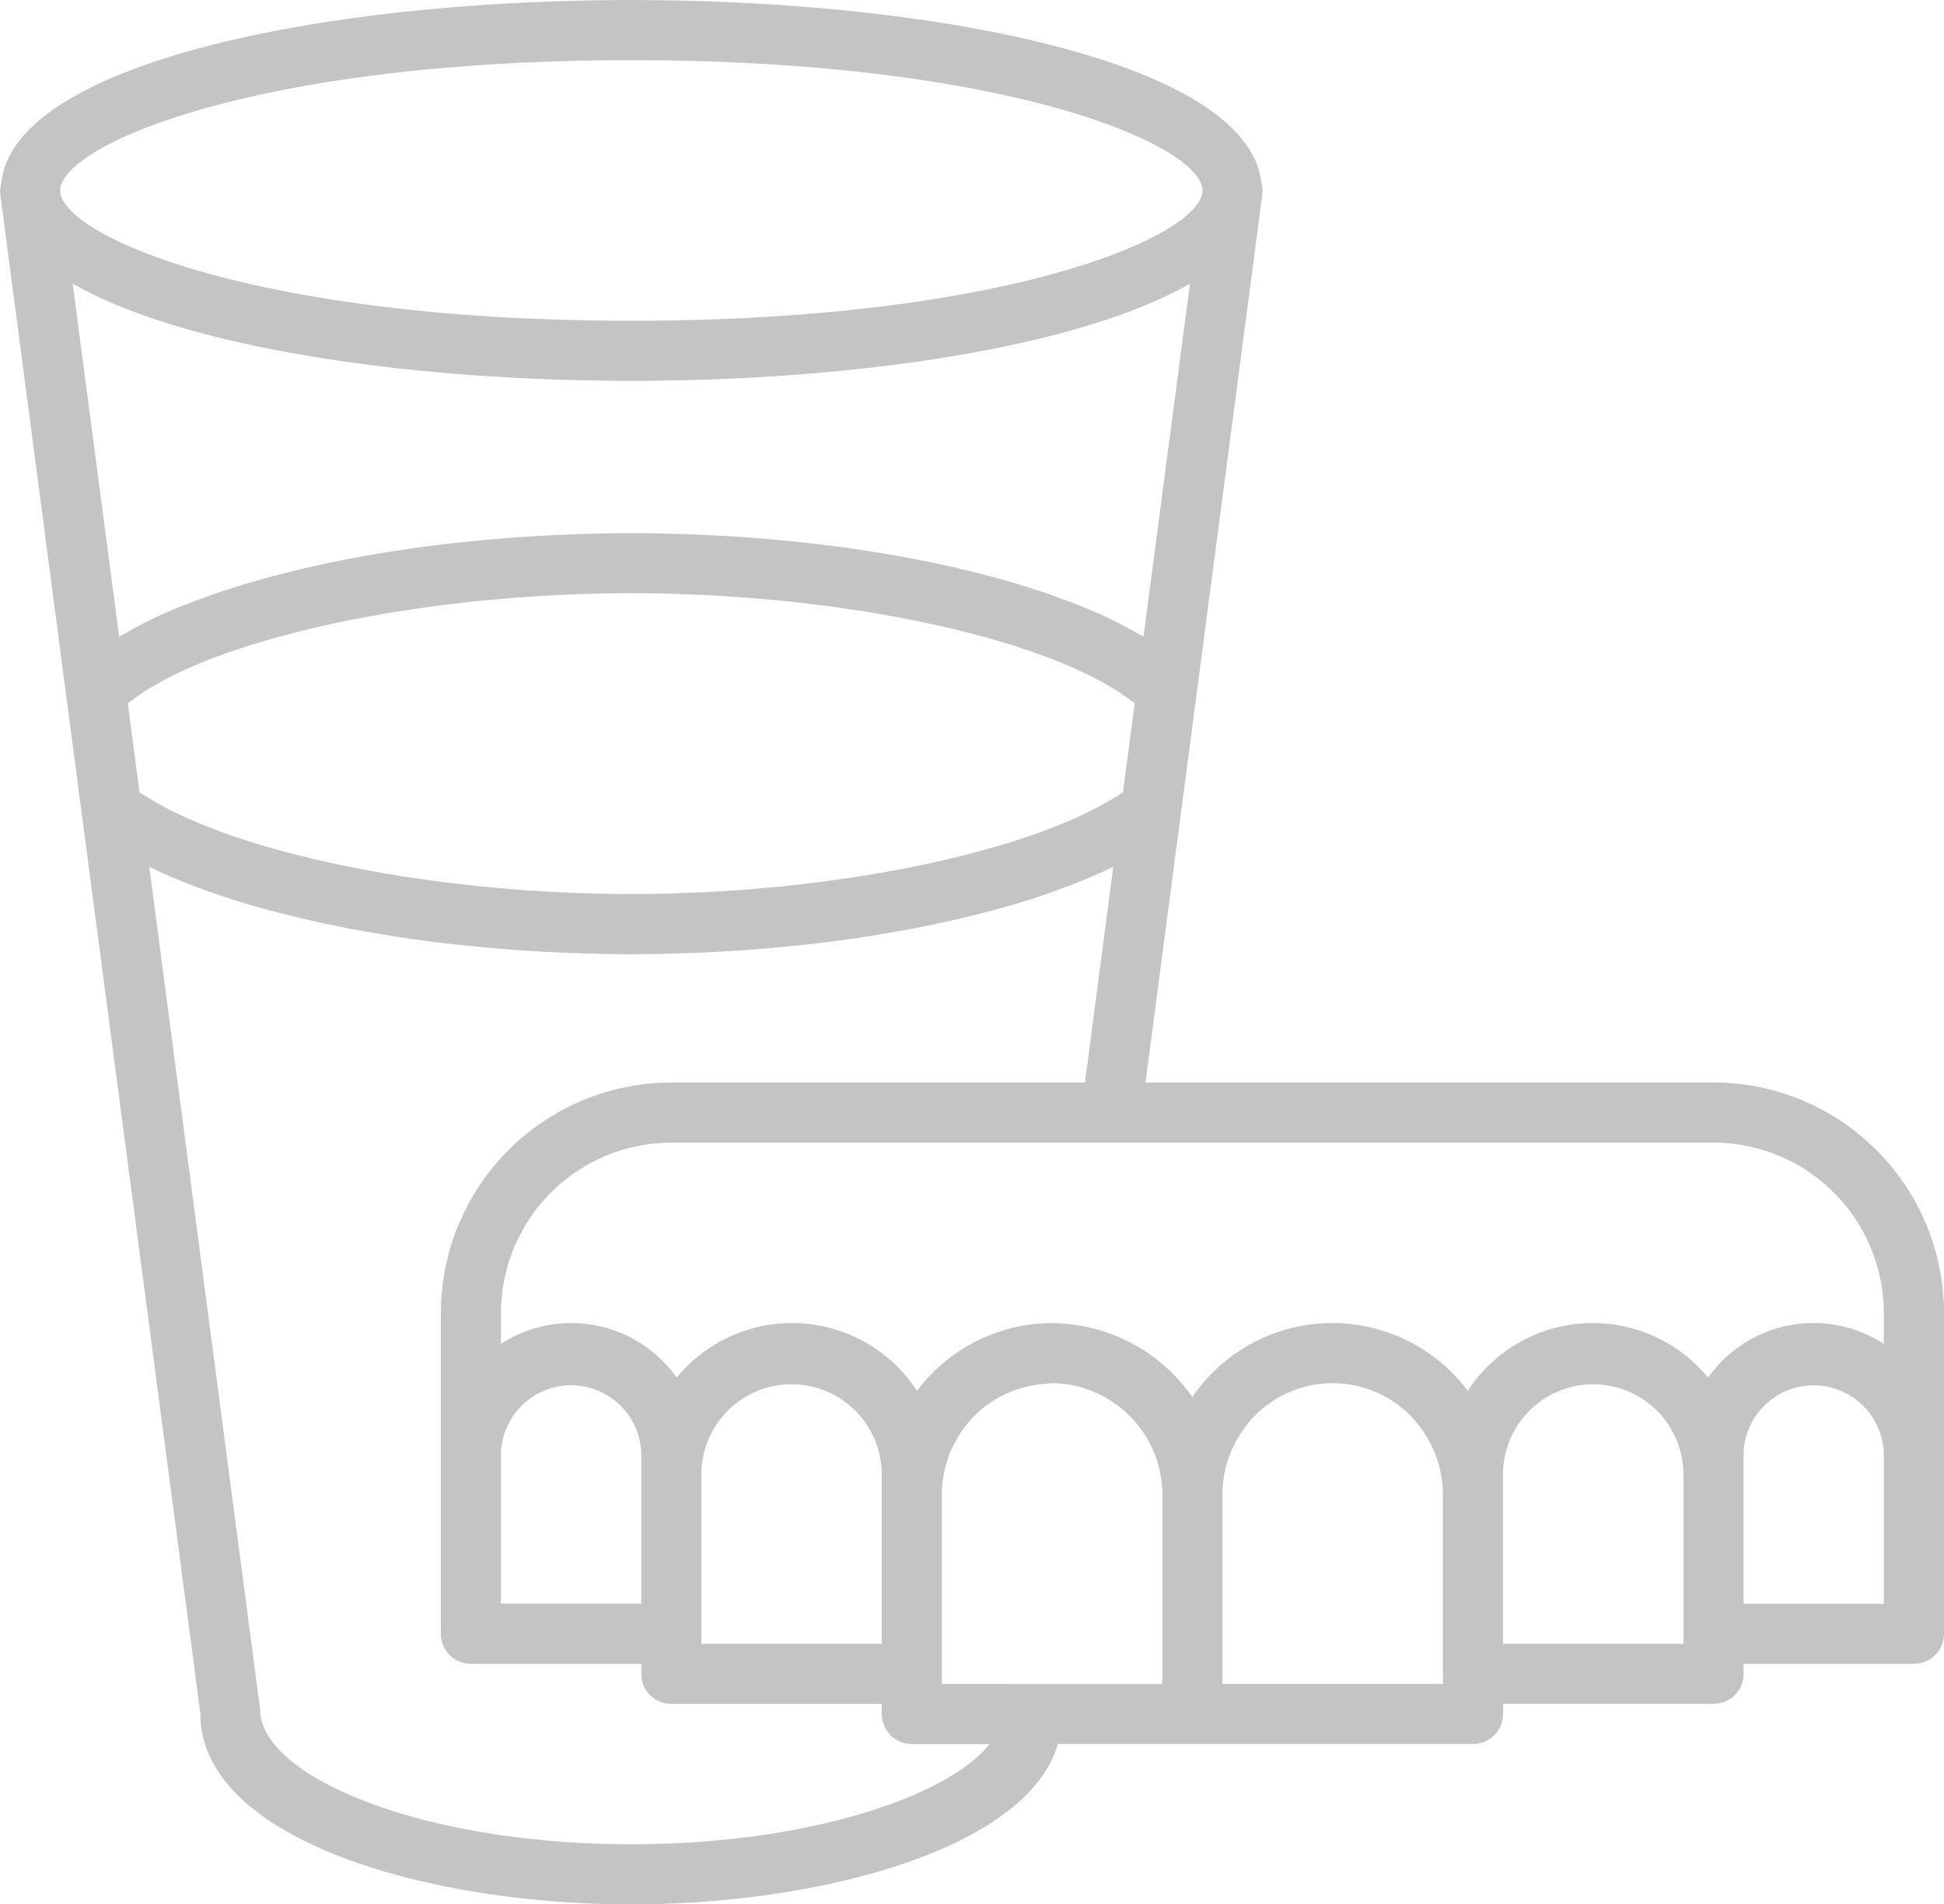
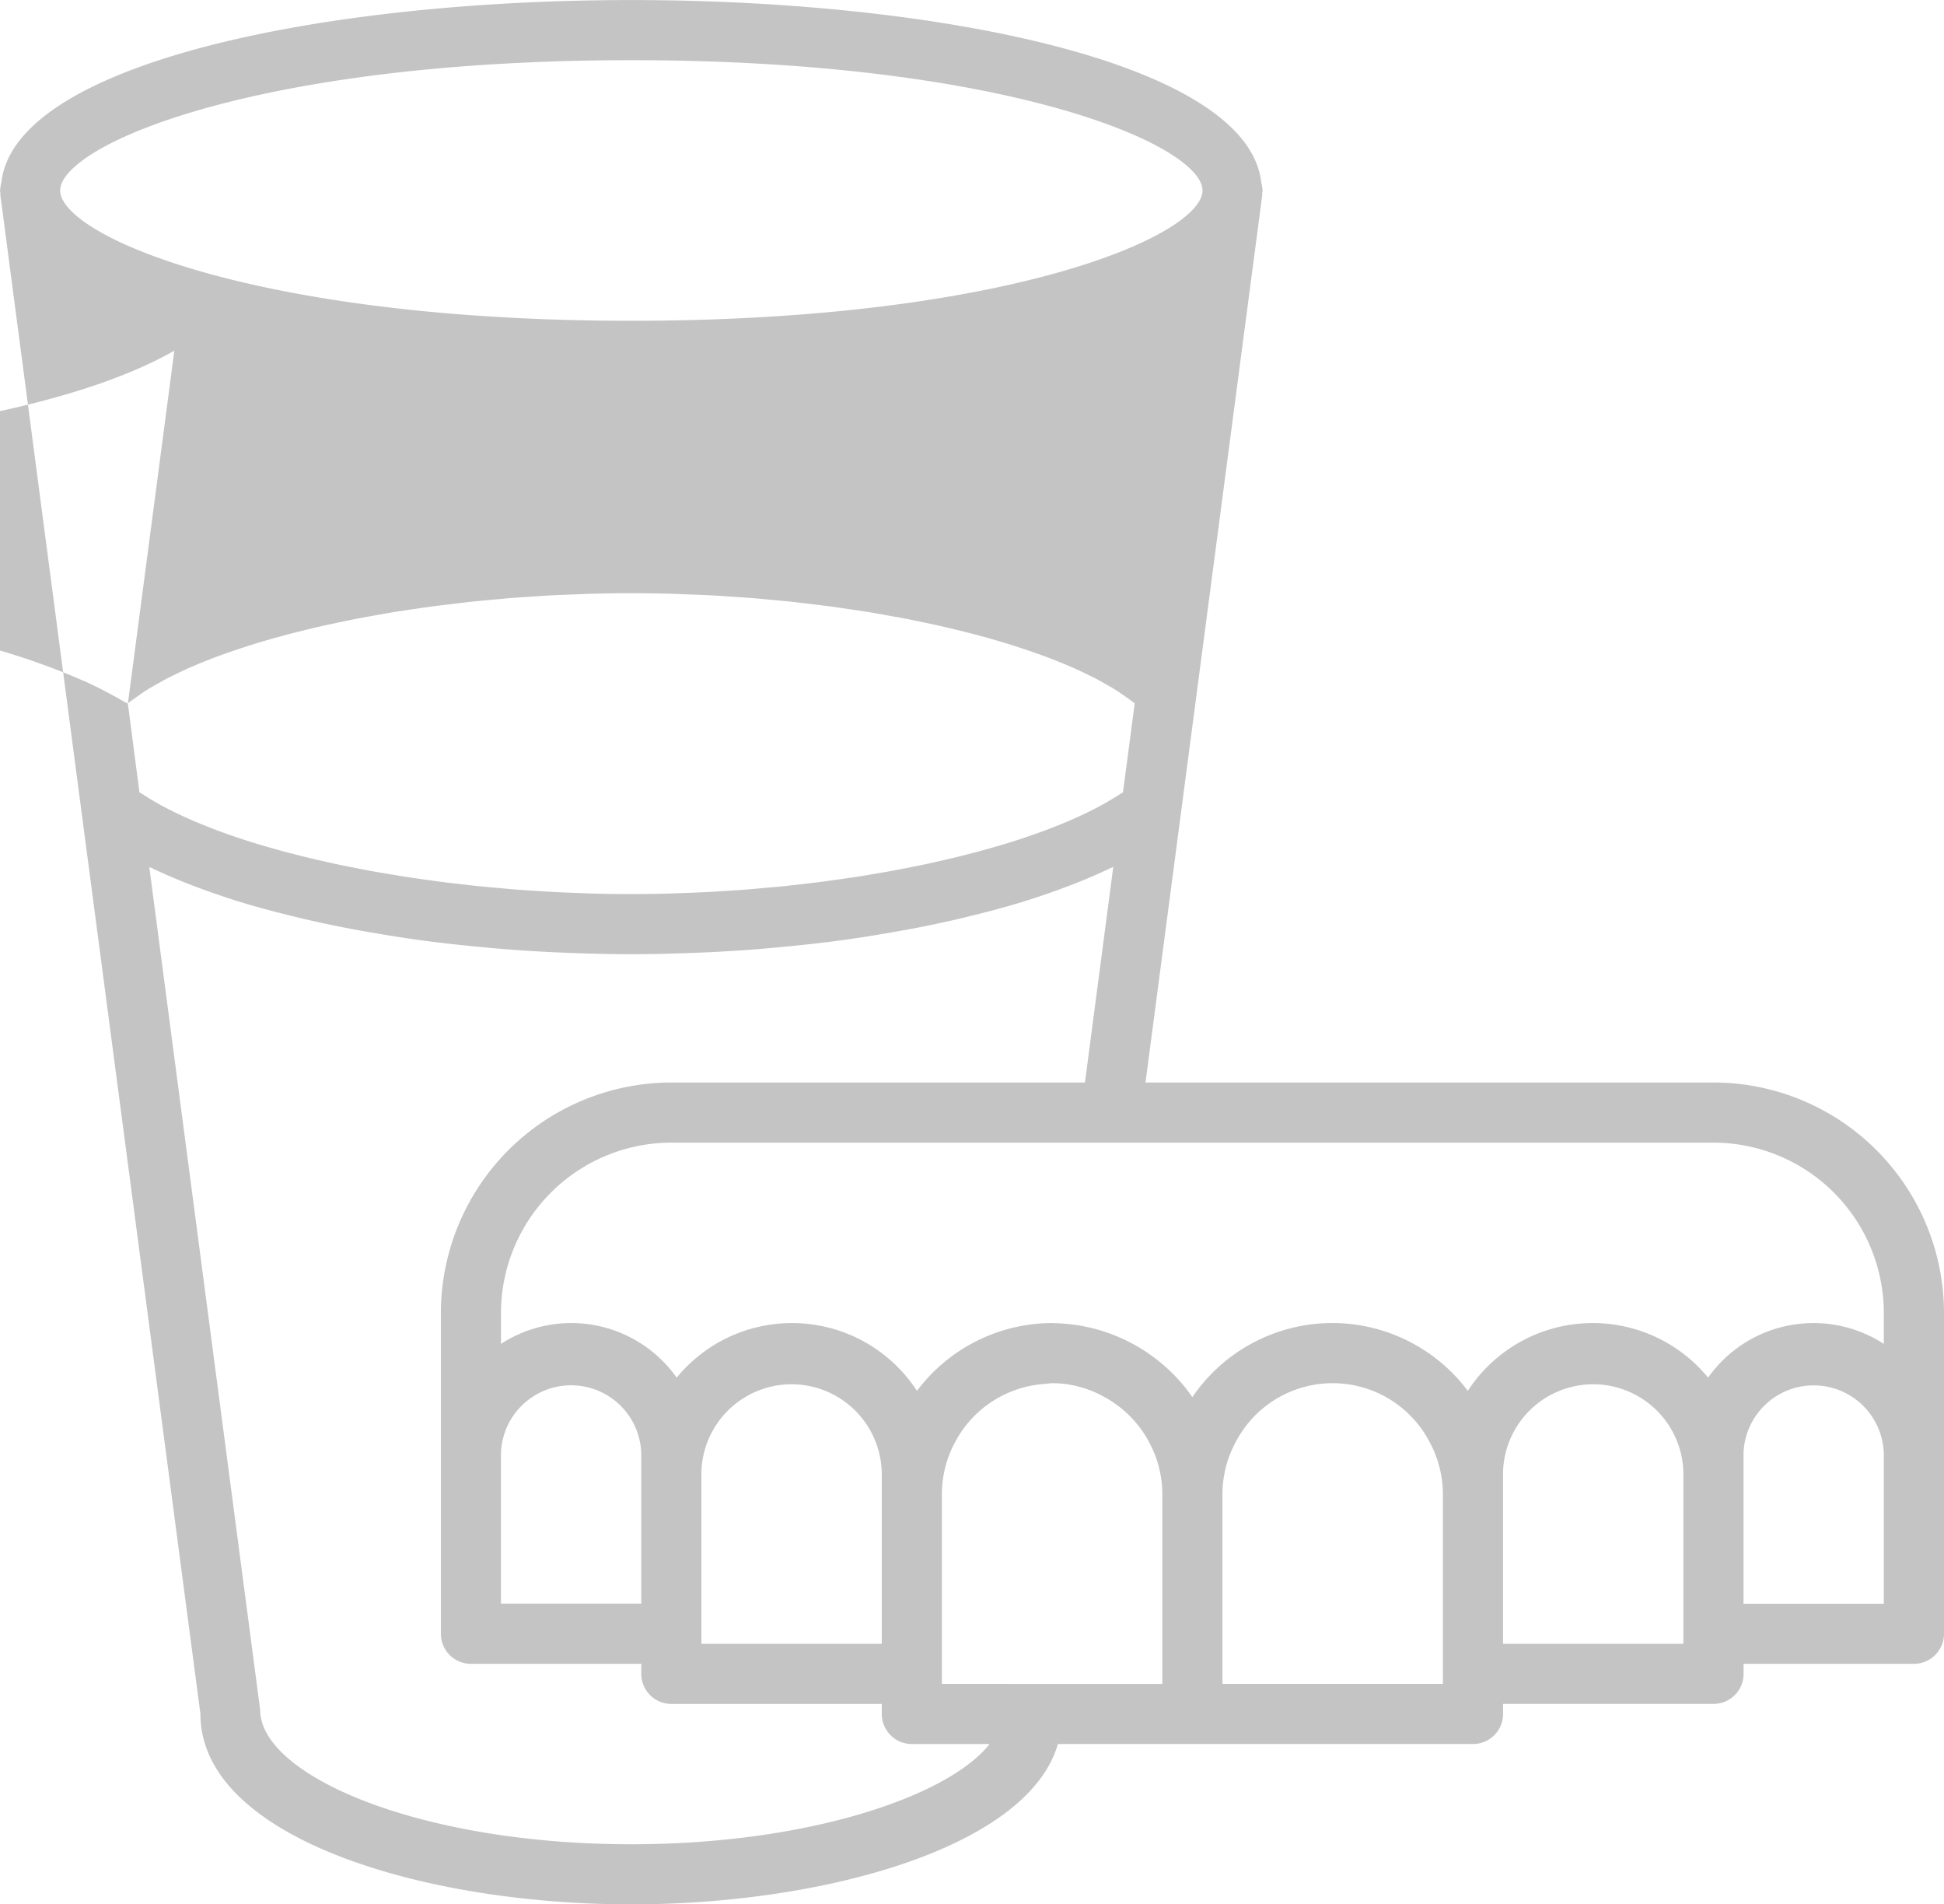
<svg xmlns="http://www.w3.org/2000/svg" width="150.084" height="146.989" viewBox="0 0 150.084 146.989">
  <g id="Gruppe_147" data-name="Gruppe 147" transform="translate(-1091.907 -2326.984)">
-     <path id="Pfad_79" data-name="Pfad 79" d="M1015.791,1447.792l5.089,38.679,1.194,9.069,9.169,69.542c0,9.546,17.141,14.7,33.266,14.7,14.9,0,30.649-4.412,32.933-12.378h32.051a2.322,2.322,0,0,0,2.321-2.321v-.774h16.246a2.322,2.322,0,0,0,2.321-2.321v-.774h13.152a2.322,2.322,0,0,0,2.321-2.321v-24.756a17.814,17.814,0,0,0-17.793-17.793h-43.855l2.738-20.8,1.193-9.069,5.09-38.679c.006-.036-.012-.073-.009-.115,0-.06.031-.12.031-.187a5.326,5.326,0,0,0-.094-.583c0-.036-.012-.073-.018-.109-1.16-9.19-25-14.007-48.626-14.007s-47.467,4.817-48.627,14.007c-.012.036-.009.073-.018.109a5.339,5.339,0,0,0-.094.583c0,.067.027.127.03.187,0,.042-.015.078-.009.115m6.343-2.623c4.7-3.488,19.051-7.736,42.375-7.736s37.672,4.249,42.374,7.736c1.133.84,1.722,1.638,1.722,2.321s-.589,1.481-1.722,2.321c-4.7,3.487-19.051,7.736-42.374,7.736s-37.672-4.249-42.375-7.736c-1.133-.84-1.722-1.638-1.722-2.321s.589-1.48,1.722-2.321m79.581,54.537-2.185,16.636H1067.6a17.814,17.814,0,0,0-17.793,17.793v24.756a2.322,2.322,0,0,0,2.321,2.321h13.152v.774a2.322,2.322,0,0,0,2.321,2.321h16.246v.774a2.322,2.322,0,0,0,2.321,2.321h6c-3.14,4-13.931,7.736-27.666,7.736-16.382,0-28.624-5.31-28.645-10.359l-8.562-65.073c.066.033.148.061.217.094q1.4.671,2.983,1.281c.2.078.4.151.611.23,1.109.411,2.257.809,3.484,1.178a.042.042,0,0,0,.021.006c1.221.369,2.514.707,3.841,1.031l.78.19q1.936.449,3.992.834c.281.048.565.1.849.148,1.427.254,2.877.487,4.373.689.031,0,.061.01.091.012,1.5.2,3.04.363,4.6.508.3.027.6.058.9.082,1.52.133,3.064.233,4.62.305.306.015.614.024.919.036,1.631.064,3.273.109,4.926.109s3.294-.045,4.926-.109c.3-.012.613-.021.918-.036,1.556-.072,3.1-.172,4.621-.305.305-.024.6-.054.9-.082,1.556-.145,3.094-.308,4.6-.508.03,0,.06-.009.091-.012,1.5-.2,2.946-.435,4.373-.689.284-.051.568-.1.849-.148q2.053-.385,3.992-.834l.78-.19c1.323-.324,2.617-.662,3.841-1.031.009,0,.018-.006.027-.006,1.224-.369,2.372-.768,3.478-1.178.205-.079.41-.152.61-.23q1.587-.612,2.982-1.281c.07-.033.152-.061.217-.094m59.5,49.129v7.736h-10.831v-11.6a5.418,5.418,0,0,1,10.831,0v3.868Zm-15.473,10.057v.773h-13.925v-13.152a6.963,6.963,0,0,1,13.925,0v12.378Zm-18.567,3.094v.774h-17.02v-14.7a8.386,8.386,0,0,1,.157-1.547,8.278,8.278,0,0,1,.816-2.321,8.439,8.439,0,0,1,15.073,0,8.255,8.255,0,0,1,.816,2.321,8.386,8.386,0,0,1,.157,1.547v13.925Zm-72.721-13.152v-3.868a5.418,5.418,0,0,1,10.831,0v11.6h-10.831Zm15.473,10.057v-12.378a6.963,6.963,0,0,1,13.925,0v13.152h-13.925Zm23.514,3.868h-4.947v-14.7a8.386,8.386,0,0,1,.157-1.547,8.278,8.278,0,0,1,.816-2.321,8.464,8.464,0,0,1,7.014-4.587c.175-.013.344-.055.523-.055a8.464,8.464,0,0,1,1.786.2,8.363,8.363,0,0,1,2.228.855,8.5,8.5,0,0,1,3.523,3.59,8.274,8.274,0,0,1,.816,2.321,8.4,8.4,0,0,1,.157,1.547v14.7h-12.073Zm67.774-26.243a9.967,9.967,0,0,0-13.566,2.605,11.512,11.512,0,0,0-18.552,1.021,13.066,13.066,0,0,0-21.263.483,13.306,13.306,0,0,0-10.74-5.708c-.031,0-.061-.009-.09-.009a13.084,13.084,0,0,0-10.432,5.234,11.513,11.513,0,0,0-18.552-1.021,9.966,9.966,0,0,0-13.565-2.605v-2.381a13.166,13.166,0,0,1,13.152-13.152h80.457a13.166,13.166,0,0,1,13.152,13.152ZM1025.642,1487.1l0-.025c.054-.042.12-.084.175-.127.172-.133.366-.266.553-.4.251-.178.5-.354.777-.526.206-.13.426-.254.647-.378.3-.172.6-.341.916-.508.239-.12.487-.242.737-.362.338-.164.686-.327,1.049-.484.263-.115.537-.23.816-.345.381-.154.767-.308,1.169-.459.293-.108.593-.214.895-.32.417-.148.84-.29,1.275-.429.317-.106.644-.206.97-.309.45-.133.906-.266,1.375-.4.342-.093.686-.187,1.037-.281.477-.124.967-.245,1.459-.366.363-.088.728-.175,1.1-.26.508-.115,1.025-.224,1.544-.333.381-.078.758-.157,1.145-.232.529-.1,1.067-.2,1.611-.294.4-.073.8-.145,1.208-.212.544-.088,1.1-.169,1.651-.25.419-.06.837-.124,1.26-.185.568-.072,1.145-.142,1.723-.211.423-.048.84-.1,1.269-.151.6-.064,1.206-.118,1.816-.176.414-.036.825-.078,1.245-.112.634-.052,1.275-.094,1.916-.133.4-.027.8-.057,1.2-.078.719-.039,1.447-.064,2.172-.091.326-.011.65-.03.976-.039,1.058-.03,2.115-.045,3.179-.045s2.121.015,3.179.045c.327.009.65.027.976.039.725.027,1.454.052,2.173.091.4.021.8.051,1.2.078.64.039,1.281.082,1.916.133.42.033.831.075,1.245.112.61.058,1.217.112,1.816.176.429.048.846.1,1.269.151.577.069,1.155.139,1.723.211.423.061.84.124,1.26.185.553.082,1.106.163,1.65.25.408.067.81.139,1.209.212.544.1,1.082.191,1.611.294.387.075.764.154,1.145.232.519.109,1.036.218,1.544.333.372.085.737.172,1.1.26.492.12.981.241,1.459.366q.526.141,1.036.281c.469.133.925.266,1.375.4.326.1.653.2.97.309.435.139.858.281,1.275.429.3.106.6.212.895.32.4.152.789.306,1.169.459.278.115.553.23.816.345.363.157.71.32,1.049.484.25.12.5.242.737.362.321.167.619.336.916.508.22.124.441.248.647.378.275.172.526.348.777.526.187.13.38.263.553.4.054.043.121.085.175.127l0,.025-.9,6.817,0,.027c-.1.07-.218.13-.321.2-.19.127-.393.248-.6.368-.272.163-.553.327-.846.484-.223.121-.456.242-.692.359-.308.155-.623.306-.949.456-.257.115-.519.233-.788.348-.339.145-.683.287-1.04.426q-.426.173-.87.336-.553.2-1.124.4c-.317.109-.635.215-.964.323-.387.124-.786.248-1.191.366-.341.1-.683.2-1.037.3-.414.118-.84.233-1.272.342-.363.1-.725.191-1.1.281-.435.106-.88.209-1.327.312-.387.084-.77.175-1.166.26-.454.093-.916.184-1.382.278l-1.224.236c-.466.084-.943.163-1.42.242-.423.073-.843.145-1.275.211-.5.076-1,.145-1.505.218-.417.057-.834.118-1.257.172-.532.07-1.07.13-1.61.191-.411.045-.819.1-1.234.139q-.815.081-1.638.148c-.423.039-.846.082-1.272.112-.568.045-1.139.078-1.71.115-.408.024-.813.054-1.221.075-.658.033-1.317.058-1.979.079-.326.012-.653.03-.982.039-.991.024-1.986.04-2.977.04s-1.986-.015-2.977-.04c-.33-.009-.656-.027-.983-.039-.662-.021-1.32-.046-1.979-.079-.408-.021-.813-.051-1.221-.075-.571-.036-1.142-.07-1.71-.115-.429-.031-.849-.073-1.275-.112-.547-.048-1.091-.094-1.632-.148-.417-.043-.825-.094-1.239-.139-.538-.064-1.079-.121-1.608-.191-.423-.054-.84-.115-1.257-.172-.5-.073-1.009-.142-1.505-.218-.432-.066-.853-.139-1.275-.211-.478-.078-.955-.157-1.42-.242l-1.224-.236c-.465-.094-.928-.185-1.381-.278-.4-.085-.779-.176-1.166-.26-.447-.1-.891-.206-1.327-.312-.372-.09-.734-.184-1.1-.281-.432-.109-.858-.224-1.272-.342-.354-.1-.7-.2-1.037-.3-.4-.118-.8-.242-1.19-.366-.329-.108-.649-.214-.967-.323-.38-.13-.752-.263-1.118-.4-.3-.112-.589-.224-.876-.339-.354-.139-.7-.281-1.037-.426-.269-.115-.531-.233-.788-.348-.327-.15-.641-.3-.949-.456-.236-.117-.468-.238-.692-.359-.293-.157-.574-.321-.846-.484-.2-.121-.4-.242-.595-.368-.1-.066-.221-.127-.321-.2l0-.027Zm78.411-5.171c-.1-.061-.236-.115-.338-.175a33.28,33.28,0,0,0-2.956-1.532c-.054-.024-.112-.045-.166-.066-1.067-.477-2.224-.928-3.439-1.36-.2-.069-.39-.142-.6-.212-1.227-.42-2.526-.813-3.88-1.185-.266-.072-.532-.142-.8-.211-1.39-.365-2.826-.707-4.324-1.015l-.568-.109q-2.216-.444-4.563-.8c-.169-.024-.329-.054-.5-.078-1.614-.236-3.276-.435-4.965-.607-.323-.034-.641-.064-.967-.094-1.671-.157-3.37-.284-5.092-.369-.3-.018-.6-.027-.9-.04-1.814-.081-3.639-.133-5.485-.133s-3.672.052-5.485.133c-.3.013-.6.022-.9.04-1.722.085-3.42.211-5.092.369-.326.03-.644.06-.967.094-1.689.172-3.351.372-4.965.607-.169.024-.329.054-.5.078q-2.344.354-4.563.8l-.568.109c-1.5.308-2.934.65-4.324,1.015-.272.069-.538.139-.8.211-1.354.372-2.653.765-3.88,1.185-.205.069-.4.142-.6.212-1.215.432-2.373.883-3.439,1.36-.054.022-.112.042-.166.066a33.2,33.2,0,0,0-2.956,1.532c-.1.06-.236.115-.339.175l-3.584-27.243c8.61,4.938,25.92,7.5,43.13,7.5s34.52-2.562,43.129-7.5Z" transform="translate(76.137 894.193)" fill="#c4c4c4" />
+     <path id="Pfad_79" data-name="Pfad 79" d="M1015.791,1447.792l5.089,38.679,1.194,9.069,9.169,69.542c0,9.546,17.141,14.7,33.266,14.7,14.9,0,30.649-4.412,32.933-12.378h32.051a2.322,2.322,0,0,0,2.321-2.321v-.774h16.246a2.322,2.322,0,0,0,2.321-2.321v-.774h13.152a2.322,2.322,0,0,0,2.321-2.321v-24.756a17.814,17.814,0,0,0-17.793-17.793h-43.855l2.738-20.8,1.193-9.069,5.09-38.679c.006-.036-.012-.073-.009-.115,0-.06.031-.12.031-.187a5.326,5.326,0,0,0-.094-.583c0-.036-.012-.073-.018-.109-1.16-9.19-25-14.007-48.626-14.007s-47.467,4.817-48.627,14.007c-.012.036-.009.073-.018.109a5.339,5.339,0,0,0-.094.583c0,.067.027.127.03.187,0,.042-.015.078-.009.115m6.343-2.623c4.7-3.488,19.051-7.736,42.375-7.736s37.672,4.249,42.374,7.736c1.133.84,1.722,1.638,1.722,2.321s-.589,1.481-1.722,2.321c-4.7,3.487-19.051,7.736-42.374,7.736s-37.672-4.249-42.375-7.736c-1.133-.84-1.722-1.638-1.722-2.321s.589-1.48,1.722-2.321m79.581,54.537-2.185,16.636H1067.6a17.814,17.814,0,0,0-17.793,17.793v24.756a2.322,2.322,0,0,0,2.321,2.321h13.152v.774a2.322,2.322,0,0,0,2.321,2.321h16.246v.774a2.322,2.322,0,0,0,2.321,2.321h6c-3.14,4-13.931,7.736-27.666,7.736-16.382,0-28.624-5.31-28.645-10.359l-8.562-65.073c.066.033.148.061.217.094q1.4.671,2.983,1.281c.2.078.4.151.611.23,1.109.411,2.257.809,3.484,1.178a.042.042,0,0,0,.021.006c1.221.369,2.514.707,3.841,1.031l.78.19q1.936.449,3.992.834c.281.048.565.1.849.148,1.427.254,2.877.487,4.373.689.031,0,.061.01.091.012,1.5.2,3.04.363,4.6.508.3.027.6.058.9.082,1.52.133,3.064.233,4.62.305.306.015.614.024.919.036,1.631.064,3.273.109,4.926.109s3.294-.045,4.926-.109c.3-.012.613-.021.918-.036,1.556-.072,3.1-.172,4.621-.305.305-.024.6-.054.9-.082,1.556-.145,3.094-.308,4.6-.508.03,0,.06-.009.091-.012,1.5-.2,2.946-.435,4.373-.689.284-.051.568-.1.849-.148q2.053-.385,3.992-.834l.78-.19c1.323-.324,2.617-.662,3.841-1.031.009,0,.018-.006.027-.006,1.224-.369,2.372-.768,3.478-1.178.205-.079.41-.152.61-.23q1.587-.612,2.982-1.281c.07-.033.152-.061.217-.094m59.5,49.129v7.736h-10.831v-11.6a5.418,5.418,0,0,1,10.831,0v3.868Zm-15.473,10.057v.773h-13.925v-13.152a6.963,6.963,0,0,1,13.925,0v12.378Zm-18.567,3.094v.774h-17.02v-14.7a8.386,8.386,0,0,1,.157-1.547,8.278,8.278,0,0,1,.816-2.321,8.439,8.439,0,0,1,15.073,0,8.255,8.255,0,0,1,.816,2.321,8.386,8.386,0,0,1,.157,1.547v13.925Zm-72.721-13.152v-3.868a5.418,5.418,0,0,1,10.831,0v11.6h-10.831Zm15.473,10.057v-12.378a6.963,6.963,0,0,1,13.925,0v13.152h-13.925Zm23.514,3.868h-4.947v-14.7a8.386,8.386,0,0,1,.157-1.547,8.278,8.278,0,0,1,.816-2.321,8.464,8.464,0,0,1,7.014-4.587c.175-.013.344-.055.523-.055a8.464,8.464,0,0,1,1.786.2,8.363,8.363,0,0,1,2.228.855,8.5,8.5,0,0,1,3.523,3.59,8.274,8.274,0,0,1,.816,2.321,8.4,8.4,0,0,1,.157,1.547v14.7h-12.073Zm67.774-26.243a9.967,9.967,0,0,0-13.566,2.605,11.512,11.512,0,0,0-18.552,1.021,13.066,13.066,0,0,0-21.263.483,13.306,13.306,0,0,0-10.74-5.708c-.031,0-.061-.009-.09-.009a13.084,13.084,0,0,0-10.432,5.234,11.513,11.513,0,0,0-18.552-1.021,9.966,9.966,0,0,0-13.565-2.605v-2.381a13.166,13.166,0,0,1,13.152-13.152h80.457a13.166,13.166,0,0,1,13.152,13.152ZM1025.642,1487.1l0-.025c.054-.042.12-.084.175-.127.172-.133.366-.266.553-.4.251-.178.5-.354.777-.526.206-.13.426-.254.647-.378.3-.172.6-.341.916-.508.239-.12.487-.242.737-.362.338-.164.686-.327,1.049-.484.263-.115.537-.23.816-.345.381-.154.767-.308,1.169-.459.293-.108.593-.214.895-.32.417-.148.84-.29,1.275-.429.317-.106.644-.206.97-.309.45-.133.906-.266,1.375-.4.342-.093.686-.187,1.037-.281.477-.124.967-.245,1.459-.366.363-.088.728-.175,1.1-.26.508-.115,1.025-.224,1.544-.333.381-.078.758-.157,1.145-.232.529-.1,1.067-.2,1.611-.294.4-.073.8-.145,1.208-.212.544-.088,1.1-.169,1.651-.25.419-.06.837-.124,1.26-.185.568-.072,1.145-.142,1.723-.211.423-.048.84-.1,1.269-.151.6-.064,1.206-.118,1.816-.176.414-.036.825-.078,1.245-.112.634-.052,1.275-.094,1.916-.133.4-.027.8-.057,1.2-.078.719-.039,1.447-.064,2.172-.091.326-.011.65-.03.976-.039,1.058-.03,2.115-.045,3.179-.045s2.121.015,3.179.045c.327.009.65.027.976.039.725.027,1.454.052,2.173.091.4.021.8.051,1.2.078.64.039,1.281.082,1.916.133.42.033.831.075,1.245.112.61.058,1.217.112,1.816.176.429.048.846.1,1.269.151.577.069,1.155.139,1.723.211.423.061.84.124,1.26.185.553.082,1.106.163,1.65.25.408.067.81.139,1.209.212.544.1,1.082.191,1.611.294.387.075.764.154,1.145.232.519.109,1.036.218,1.544.333.372.085.737.172,1.1.26.492.12.981.241,1.459.366q.526.141,1.036.281c.469.133.925.266,1.375.4.326.1.653.2.97.309.435.139.858.281,1.275.429.3.106.6.212.895.32.4.152.789.306,1.169.459.278.115.553.23.816.345.363.157.71.32,1.049.484.25.12.5.242.737.362.321.167.619.336.916.508.22.124.441.248.647.378.275.172.526.348.777.526.187.13.38.263.553.4.054.043.121.085.175.127l0,.025-.9,6.817,0,.027c-.1.07-.218.13-.321.2-.19.127-.393.248-.6.368-.272.163-.553.327-.846.484-.223.121-.456.242-.692.359-.308.155-.623.306-.949.456-.257.115-.519.233-.788.348-.339.145-.683.287-1.04.426q-.426.173-.87.336-.553.2-1.124.4c-.317.109-.635.215-.964.323-.387.124-.786.248-1.191.366-.341.1-.683.2-1.037.3-.414.118-.84.233-1.272.342-.363.1-.725.191-1.1.281-.435.106-.88.209-1.327.312-.387.084-.77.175-1.166.26-.454.093-.916.184-1.382.278l-1.224.236c-.466.084-.943.163-1.42.242-.423.073-.843.145-1.275.211-.5.076-1,.145-1.505.218-.417.057-.834.118-1.257.172-.532.07-1.07.13-1.61.191-.411.045-.819.1-1.234.139q-.815.081-1.638.148c-.423.039-.846.082-1.272.112-.568.045-1.139.078-1.71.115-.408.024-.813.054-1.221.075-.658.033-1.317.058-1.979.079-.326.012-.653.03-.982.039-.991.024-1.986.04-2.977.04s-1.986-.015-2.977-.04c-.33-.009-.656-.027-.983-.039-.662-.021-1.32-.046-1.979-.079-.408-.021-.813-.051-1.221-.075-.571-.036-1.142-.07-1.71-.115-.429-.031-.849-.073-1.275-.112-.547-.048-1.091-.094-1.632-.148-.417-.043-.825-.094-1.239-.139-.538-.064-1.079-.121-1.608-.191-.423-.054-.84-.115-1.257-.172-.5-.073-1.009-.142-1.505-.218-.432-.066-.853-.139-1.275-.211-.478-.078-.955-.157-1.42-.242l-1.224-.236c-.465-.094-.928-.185-1.381-.278-.4-.085-.779-.176-1.166-.26-.447-.1-.891-.206-1.327-.312-.372-.09-.734-.184-1.1-.281-.432-.109-.858-.224-1.272-.342-.354-.1-.7-.2-1.037-.3-.4-.118-.8-.242-1.19-.366-.329-.108-.649-.214-.967-.323-.38-.13-.752-.263-1.118-.4-.3-.112-.589-.224-.876-.339-.354-.139-.7-.281-1.037-.426-.269-.115-.531-.233-.788-.348-.327-.15-.641-.3-.949-.456-.236-.117-.468-.238-.692-.359-.293-.157-.574-.321-.846-.484-.2-.121-.4-.242-.595-.368-.1-.066-.221-.127-.321-.2l0-.027Zc-.1-.061-.236-.115-.338-.175a33.28,33.28,0,0,0-2.956-1.532c-.054-.024-.112-.045-.166-.066-1.067-.477-2.224-.928-3.439-1.36-.2-.069-.39-.142-.6-.212-1.227-.42-2.526-.813-3.88-1.185-.266-.072-.532-.142-.8-.211-1.39-.365-2.826-.707-4.324-1.015l-.568-.109q-2.216-.444-4.563-.8c-.169-.024-.329-.054-.5-.078-1.614-.236-3.276-.435-4.965-.607-.323-.034-.641-.064-.967-.094-1.671-.157-3.37-.284-5.092-.369-.3-.018-.6-.027-.9-.04-1.814-.081-3.639-.133-5.485-.133s-3.672.052-5.485.133c-.3.013-.6.022-.9.04-1.722.085-3.42.211-5.092.369-.326.03-.644.06-.967.094-1.689.172-3.351.372-4.965.607-.169.024-.329.054-.5.078q-2.344.354-4.563.8l-.568.109c-1.5.308-2.934.65-4.324,1.015-.272.069-.538.139-.8.211-1.354.372-2.653.765-3.88,1.185-.205.069-.4.142-.6.212-1.215.432-2.373.883-3.439,1.36-.054.022-.112.042-.166.066a33.2,33.2,0,0,0-2.956,1.532c-.1.06-.236.115-.339.175l-3.584-27.243c8.61,4.938,25.92,7.5,43.13,7.5s34.52-2.562,43.129-7.5Z" transform="translate(76.137 894.193)" fill="#c4c4c4" />
  </g>
</svg>